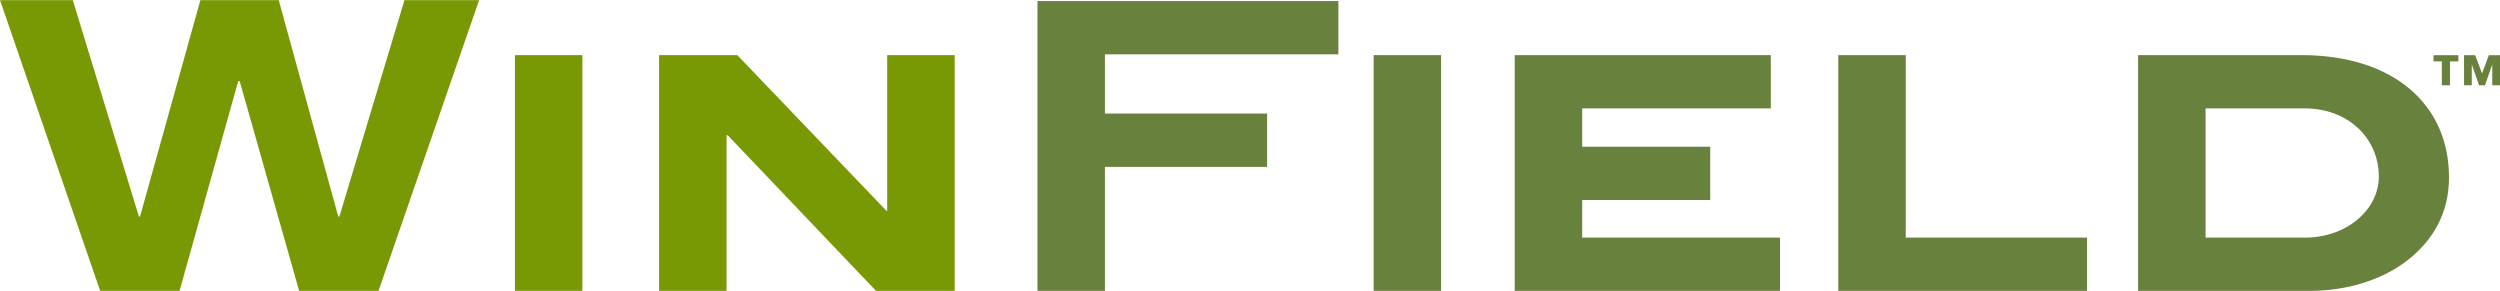
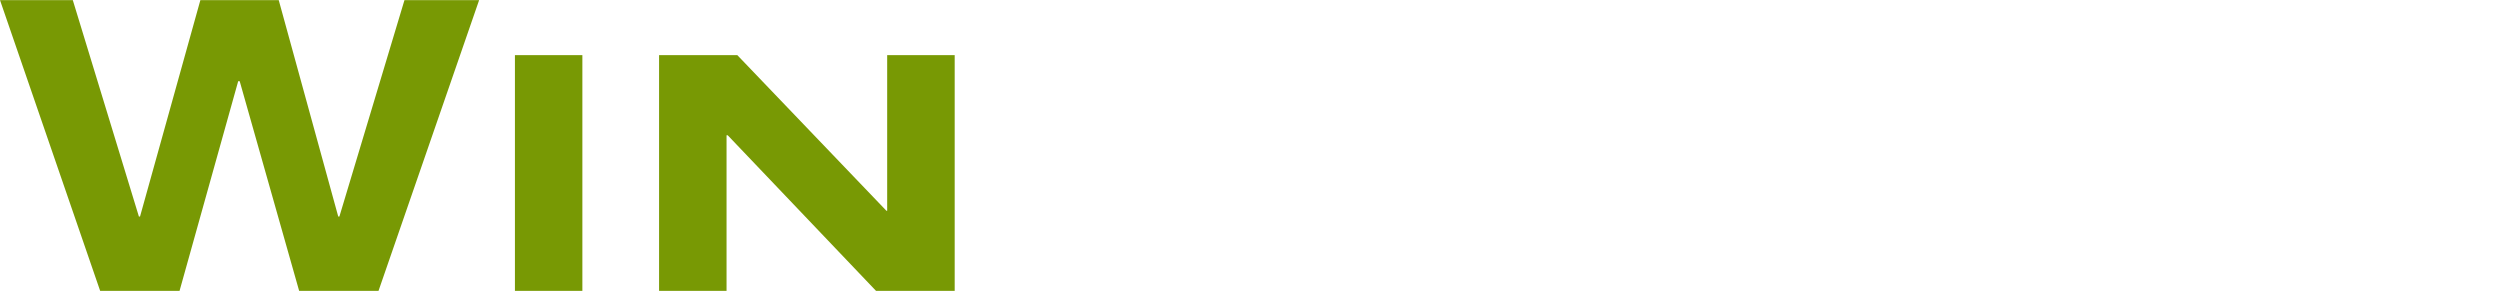
<svg xmlns="http://www.w3.org/2000/svg" height="291" viewBox=".002 0 664.336 77.271" width="2500">
  <path d="m100.583 77.271h-21.085l-15.799-55.72h-.402l-15.586 55.72h-21.092l-26.617-77.271h19.344l17.565 57.508h.303l16.035-57.508h20.82l15.813 57.508h.309l17.292-57.508h19.84zm36.254-62.654h17.922v62.653h-17.922zm95.962 62.654-39.425-41.363h-.303v41.363h-17.931v-62.654h20.787l39.627 41.365h.201v-41.365h17.941v62.654z" fill="#789904" />
-   <path d="m293.62 14.409v15.735h43.099v14.162h-43.099v32.965h-17.925v-77.014h79.966v14.152zm71.408.208h17.927v62.653h-17.927zm37.485 62.654v-62.654h68.054v14.162h-50.12v10.184h34.021v14.163h-34.021v9.986h52.56v14.159zm85.985 0v-62.654h17.93v48.495h48.184v14.159zm162.29-30.156c0 9.173-3.971 16.81-11.816 22.621-6.425 4.687-15.387 7.535-25.271 7.535h-45.534v-62.656h43.404c24.238 0 39.217 12.938 39.217 32.5m-18.649-.201c0-10.292-8.251-18.137-19.658-18.137h-26.379v34.335h26.485c10.998 0 19.552-7.439 19.552-16.198m21.137-30.62h-2.23v6.336h-2.169v-6.336h-2.209v-1.646h6.607v1.646zm6.295 3.197 1.802-4.843h2.965v7.982h-2.055v-5.445h-.038l-1.899 5.445h-1.569l-1.899-5.445h-.038v5.445h-2.055v-7.982h2.964z" fill="#68813c" />
</svg>